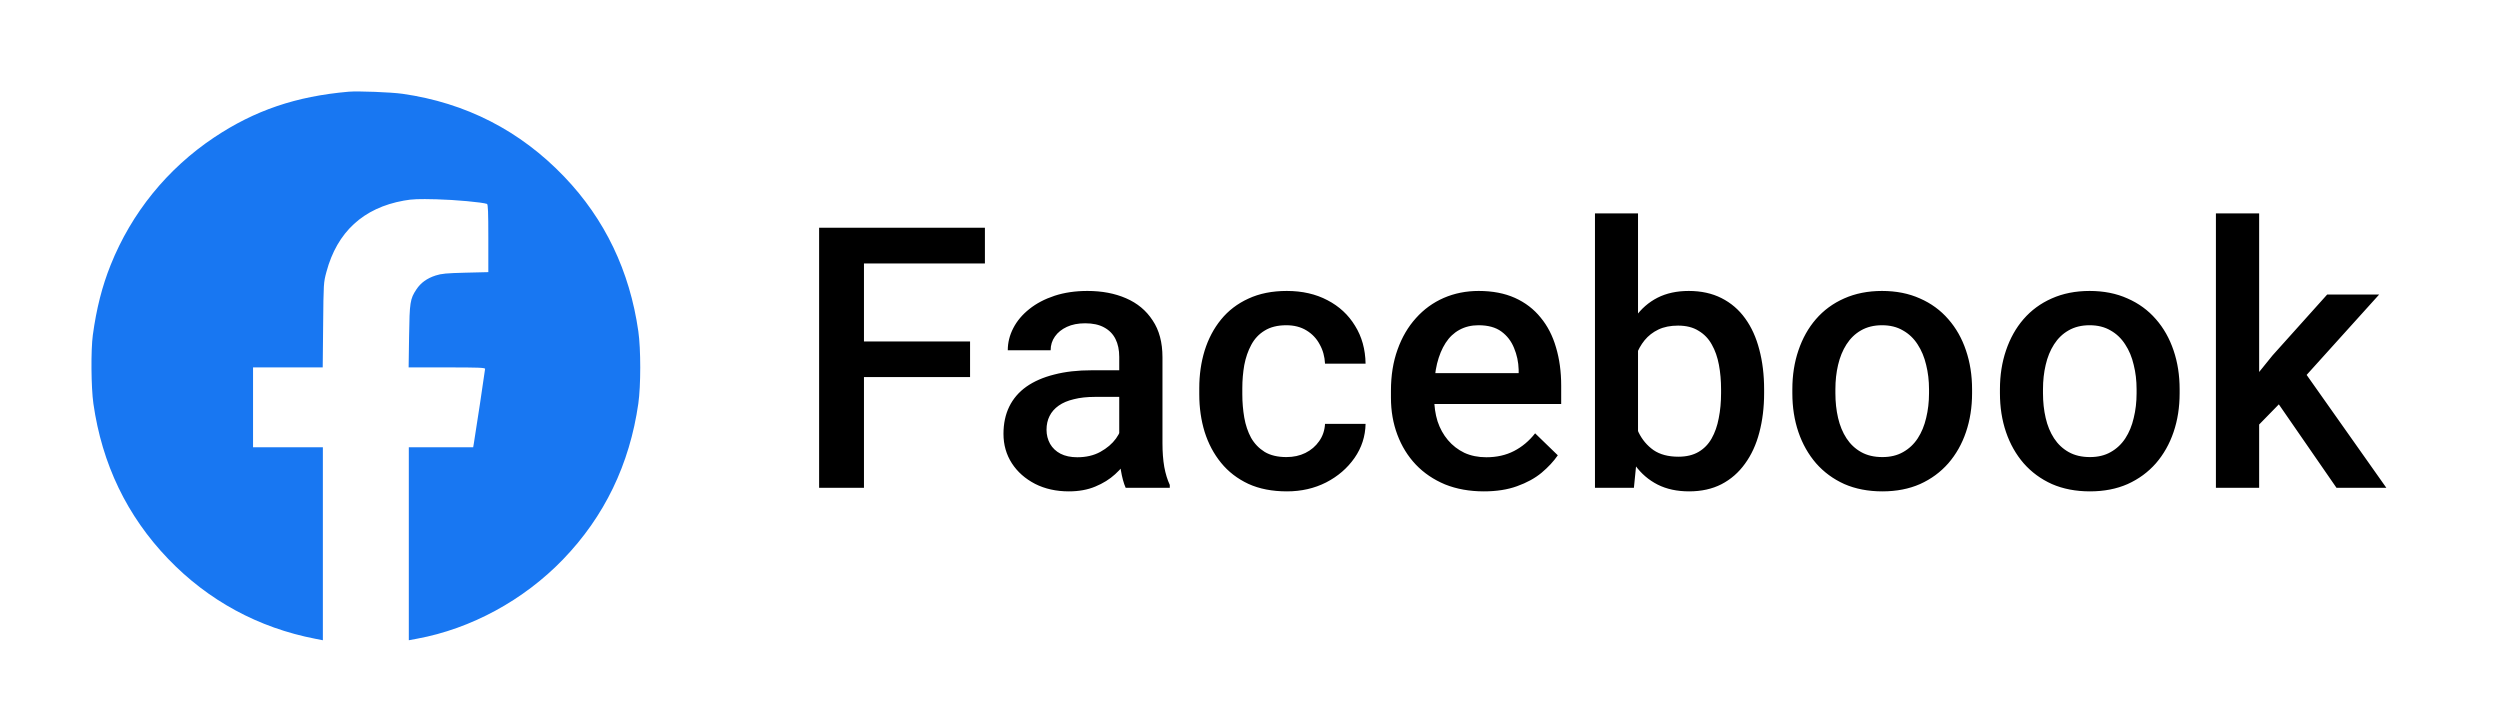
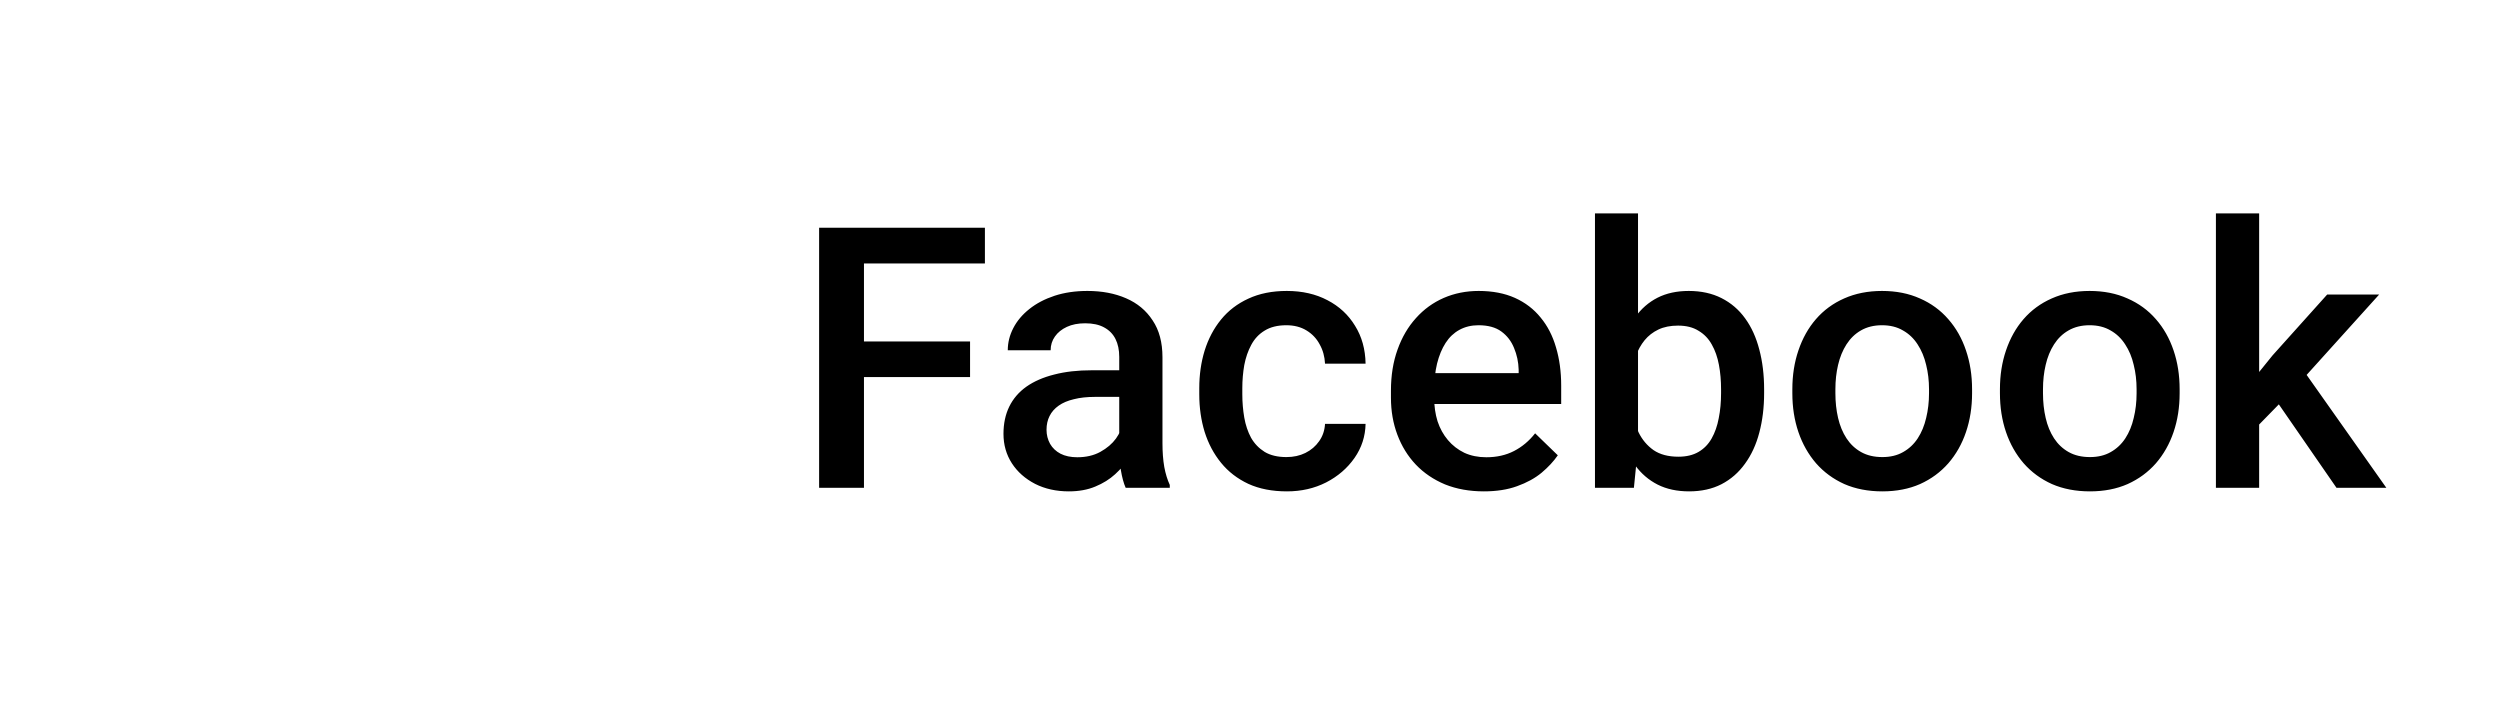
<svg xmlns="http://www.w3.org/2000/svg" width="82" height="23" viewBox="0 0 82 23" fill="none">
  <path d="M28.338 7.469V16H26.867V7.469H28.338ZM31.818 11.201V12.367H27.963V11.201H31.818ZM32.305 7.469V8.641H27.963V7.469H32.305ZM36.711 14.729V11.705C36.711 11.479 36.67 11.283 36.588 11.119C36.506 10.955 36.381 10.828 36.213 10.738C36.049 10.648 35.842 10.604 35.592 10.604C35.361 10.604 35.162 10.643 34.994 10.721C34.826 10.799 34.695 10.904 34.602 11.037C34.508 11.17 34.461 11.32 34.461 11.488H33.055C33.055 11.238 33.115 10.996 33.236 10.762C33.357 10.527 33.533 10.318 33.764 10.135C33.994 9.951 34.27 9.807 34.59 9.701C34.91 9.596 35.27 9.543 35.668 9.543C36.145 9.543 36.566 9.623 36.934 9.783C37.305 9.943 37.596 10.185 37.807 10.51C38.022 10.83 38.129 11.232 38.129 11.717V14.535C38.129 14.824 38.148 15.084 38.188 15.315C38.23 15.541 38.291 15.738 38.369 15.906V16H36.922C36.855 15.848 36.803 15.654 36.764 15.42C36.728 15.182 36.711 14.951 36.711 14.729ZM36.916 12.145L36.928 13.018H35.914C35.652 13.018 35.422 13.043 35.223 13.094C35.023 13.141 34.857 13.211 34.725 13.305C34.592 13.398 34.492 13.512 34.426 13.645C34.359 13.777 34.326 13.928 34.326 14.096C34.326 14.264 34.365 14.418 34.443 14.559C34.522 14.695 34.635 14.803 34.783 14.881C34.935 14.959 35.119 14.998 35.334 14.998C35.623 14.998 35.875 14.94 36.09 14.822C36.309 14.701 36.48 14.555 36.605 14.383C36.73 14.207 36.797 14.041 36.805 13.885L37.262 14.512C37.215 14.672 37.135 14.844 37.022 15.027C36.908 15.211 36.76 15.387 36.576 15.555C36.397 15.719 36.18 15.854 35.926 15.959C35.676 16.064 35.387 16.117 35.059 16.117C34.645 16.117 34.275 16.035 33.951 15.871C33.627 15.703 33.373 15.479 33.19 15.197C33.006 14.912 32.914 14.59 32.914 14.23C32.914 13.895 32.977 13.598 33.102 13.34C33.23 13.078 33.418 12.859 33.664 12.684C33.914 12.508 34.219 12.375 34.578 12.285C34.938 12.191 35.348 12.145 35.809 12.145H36.916ZM42.195 14.992C42.426 14.992 42.633 14.947 42.816 14.857C43.004 14.764 43.154 14.635 43.268 14.471C43.385 14.307 43.449 14.117 43.461 13.902H44.791C44.783 14.312 44.662 14.685 44.428 15.021C44.193 15.357 43.883 15.625 43.496 15.824C43.109 16.02 42.682 16.117 42.213 16.117C41.728 16.117 41.307 16.035 40.947 15.871C40.588 15.703 40.289 15.473 40.051 15.18C39.812 14.887 39.633 14.549 39.512 14.166C39.395 13.783 39.336 13.373 39.336 12.935V12.73C39.336 12.293 39.395 11.883 39.512 11.5C39.633 11.113 39.812 10.773 40.051 10.48C40.289 10.188 40.588 9.959 40.947 9.795C41.307 9.627 41.727 9.543 42.207 9.543C42.715 9.543 43.16 9.645 43.543 9.848C43.926 10.047 44.227 10.326 44.445 10.685C44.668 11.041 44.783 11.455 44.791 11.928H43.461C43.449 11.693 43.391 11.482 43.285 11.295C43.184 11.104 43.039 10.951 42.852 10.838C42.668 10.725 42.447 10.668 42.19 10.668C41.904 10.668 41.668 10.727 41.48 10.844C41.293 10.957 41.147 11.113 41.041 11.312C40.935 11.508 40.859 11.729 40.812 11.975C40.77 12.217 40.748 12.469 40.748 12.73V12.935C40.748 13.197 40.77 13.451 40.812 13.697C40.855 13.943 40.93 14.164 41.035 14.359C41.145 14.551 41.293 14.705 41.48 14.822C41.668 14.935 41.906 14.992 42.195 14.992ZM48.67 16.117C48.201 16.117 47.777 16.041 47.398 15.889C47.023 15.732 46.703 15.516 46.438 15.238C46.176 14.961 45.975 14.635 45.834 14.26C45.693 13.885 45.623 13.48 45.623 13.047V12.812C45.623 12.316 45.695 11.867 45.84 11.465C45.984 11.062 46.185 10.719 46.443 10.434C46.701 10.145 47.006 9.924 47.357 9.771C47.709 9.619 48.09 9.543 48.5 9.543C48.953 9.543 49.35 9.619 49.69 9.771C50.029 9.924 50.31 10.139 50.533 10.416C50.76 10.69 50.928 11.016 51.037 11.395C51.15 11.773 51.207 12.191 51.207 12.648V13.252H46.309V12.238H49.812V12.127C49.805 11.873 49.754 11.635 49.66 11.412C49.57 11.19 49.432 11.01 49.244 10.873C49.057 10.736 48.807 10.668 48.494 10.668C48.26 10.668 48.051 10.719 47.867 10.82C47.688 10.918 47.537 11.06 47.416 11.248C47.295 11.435 47.201 11.662 47.135 11.928C47.072 12.19 47.041 12.484 47.041 12.812V13.047C47.041 13.324 47.078 13.582 47.152 13.82C47.23 14.055 47.344 14.26 47.492 14.435C47.641 14.611 47.82 14.75 48.031 14.852C48.242 14.949 48.482 14.998 48.752 14.998C49.092 14.998 49.395 14.93 49.66 14.793C49.926 14.656 50.156 14.463 50.352 14.213L51.096 14.934C50.959 15.133 50.781 15.324 50.562 15.508C50.344 15.688 50.076 15.834 49.76 15.947C49.447 16.061 49.084 16.117 48.67 16.117ZM52.315 7H53.727V14.646L53.592 16H52.315V7ZM57.863 12.771V12.895C57.863 13.363 57.81 13.795 57.705 14.19C57.603 14.58 57.447 14.92 57.236 15.209C57.029 15.498 56.772 15.723 56.463 15.883C56.158 16.039 55.805 16.117 55.402 16.117C55.008 16.117 54.664 16.043 54.371 15.895C54.078 15.746 53.832 15.535 53.633 15.262C53.438 14.988 53.279 14.662 53.158 14.283C53.037 13.904 52.951 13.486 52.9 13.029V12.637C52.951 12.176 53.037 11.758 53.158 11.383C53.279 11.004 53.438 10.678 53.633 10.404C53.832 10.127 54.076 9.914 54.365 9.766C54.658 9.617 55 9.543 55.391 9.543C55.797 9.543 56.154 9.621 56.463 9.777C56.775 9.934 57.035 10.156 57.242 10.445C57.449 10.73 57.603 11.07 57.705 11.465C57.81 11.859 57.863 12.295 57.863 12.771ZM56.451 12.895V12.771C56.451 12.486 56.428 12.219 56.381 11.969C56.334 11.715 56.256 11.492 56.147 11.301C56.041 11.109 55.897 10.959 55.713 10.85C55.533 10.736 55.309 10.68 55.039 10.68C54.789 10.68 54.574 10.723 54.395 10.809C54.215 10.895 54.065 11.012 53.943 11.16C53.822 11.309 53.727 11.48 53.656 11.676C53.59 11.871 53.545 12.082 53.522 12.309V13.369C53.557 13.662 53.631 13.932 53.744 14.178C53.861 14.42 54.025 14.615 54.236 14.764C54.447 14.908 54.719 14.98 55.051 14.98C55.312 14.98 55.533 14.928 55.713 14.822C55.893 14.717 56.035 14.57 56.141 14.383C56.25 14.191 56.328 13.969 56.375 13.715C56.426 13.461 56.451 13.188 56.451 12.895ZM58.789 12.9V12.766C58.789 12.309 58.855 11.885 58.988 11.494C59.121 11.1 59.312 10.758 59.562 10.469C59.816 10.176 60.125 9.949 60.488 9.789C60.855 9.625 61.27 9.543 61.73 9.543C62.195 9.543 62.609 9.625 62.973 9.789C63.34 9.949 63.65 10.176 63.904 10.469C64.158 10.758 64.352 11.1 64.484 11.494C64.617 11.885 64.684 12.309 64.684 12.766V12.9C64.684 13.357 64.617 13.781 64.484 14.172C64.352 14.562 64.158 14.904 63.904 15.197C63.65 15.486 63.342 15.713 62.978 15.877C62.615 16.037 62.203 16.117 61.742 16.117C61.277 16.117 60.861 16.037 60.494 15.877C60.131 15.713 59.822 15.486 59.568 15.197C59.315 14.904 59.121 14.562 58.988 14.172C58.855 13.781 58.789 13.357 58.789 12.9ZM60.201 12.766V12.9C60.201 13.185 60.23 13.455 60.289 13.709C60.348 13.963 60.44 14.185 60.565 14.377C60.69 14.568 60.85 14.719 61.045 14.828C61.24 14.938 61.473 14.992 61.742 14.992C62.004 14.992 62.23 14.938 62.422 14.828C62.617 14.719 62.777 14.568 62.902 14.377C63.027 14.185 63.119 13.963 63.178 13.709C63.24 13.455 63.272 13.185 63.272 12.9V12.766C63.272 12.484 63.24 12.219 63.178 11.969C63.119 11.715 63.025 11.49 62.897 11.295C62.772 11.1 62.611 10.947 62.416 10.838C62.225 10.725 61.996 10.668 61.73 10.668C61.465 10.668 61.234 10.725 61.039 10.838C60.848 10.947 60.69 11.1 60.565 11.295C60.44 11.49 60.348 11.715 60.289 11.969C60.23 12.219 60.201 12.484 60.201 12.766ZM65.598 12.9V12.766C65.598 12.309 65.664 11.885 65.797 11.494C65.93 11.1 66.121 10.758 66.371 10.469C66.625 10.176 66.934 9.949 67.297 9.789C67.664 9.625 68.078 9.543 68.539 9.543C69.004 9.543 69.418 9.625 69.781 9.789C70.148 9.949 70.459 10.176 70.713 10.469C70.967 10.758 71.16 11.1 71.293 11.494C71.426 11.885 71.492 12.309 71.492 12.766V12.9C71.492 13.357 71.426 13.781 71.293 14.172C71.16 14.562 70.967 14.904 70.713 15.197C70.459 15.486 70.15 15.713 69.787 15.877C69.424 16.037 69.012 16.117 68.551 16.117C68.086 16.117 67.67 16.037 67.303 15.877C66.939 15.713 66.631 15.486 66.377 15.197C66.123 14.904 65.93 14.562 65.797 14.172C65.664 13.781 65.598 13.357 65.598 12.9ZM67.01 12.766V12.9C67.01 13.185 67.039 13.455 67.098 13.709C67.156 13.963 67.248 14.185 67.373 14.377C67.498 14.568 67.658 14.719 67.853 14.828C68.049 14.938 68.281 14.992 68.551 14.992C68.812 14.992 69.039 14.938 69.231 14.828C69.426 14.719 69.586 14.568 69.711 14.377C69.836 14.185 69.928 13.963 69.986 13.709C70.049 13.455 70.08 13.185 70.08 12.9V12.766C70.08 12.484 70.049 12.219 69.986 11.969C69.928 11.715 69.834 11.49 69.705 11.295C69.58 11.1 69.42 10.947 69.225 10.838C69.033 10.725 68.805 10.668 68.539 10.668C68.273 10.668 68.043 10.725 67.848 10.838C67.656 10.947 67.498 11.1 67.373 11.295C67.248 11.49 67.156 11.715 67.098 11.969C67.039 12.219 67.01 12.484 67.01 12.766ZM74.1 7V16H72.682V7H74.1ZM78.037 9.66L75.277 12.719L73.766 14.266L73.397 13.07L74.539 11.658L76.332 9.66H78.037ZM76.637 16L74.58 13.023L75.471 12.033L78.272 16H76.637Z" fill="black" />
-   <path fill-rule="evenodd" clip-rule="evenodd" d="M11.436 3.008C9.712 3.158 8.353 3.62 7.022 4.509C5.488 5.534 4.312 6.984 3.628 8.695C3.349 9.391 3.163 10.123 3.045 10.989C2.978 11.478 2.988 12.71 3.063 13.237C3.346 15.222 4.166 16.925 5.516 18.331C6.83 19.699 8.478 20.593 10.352 20.954L10.59 21V17.835V14.671H9.445H8.3V13.361V12.051H9.443H10.585L10.599 10.661C10.612 9.285 10.613 9.268 10.707 8.918C11.057 7.609 11.916 6.819 13.245 6.58C13.53 6.529 13.72 6.522 14.319 6.537C14.933 6.553 15.811 6.633 15.973 6.688C16.007 6.699 16.017 6.956 16.017 7.814V8.926L15.268 8.944C14.641 8.96 14.482 8.974 14.29 9.036C14.007 9.127 13.8 9.276 13.658 9.492C13.451 9.805 13.434 9.915 13.418 11.033L13.403 12.051H14.657C15.691 12.051 15.911 12.059 15.911 12.099C15.911 12.142 15.589 14.275 15.54 14.556L15.52 14.671H14.465H13.409V17.835V21L13.682 20.949C15.449 20.624 17.18 19.684 18.468 18.348C19.825 16.942 20.652 15.229 20.937 13.237C21.021 12.653 21.021 11.448 20.937 10.865C20.654 8.886 19.84 7.189 18.508 5.797C17.062 4.286 15.28 3.372 13.198 3.076C12.831 3.024 11.74 2.982 11.436 3.008Z" fill="#1877F2" />
</svg>